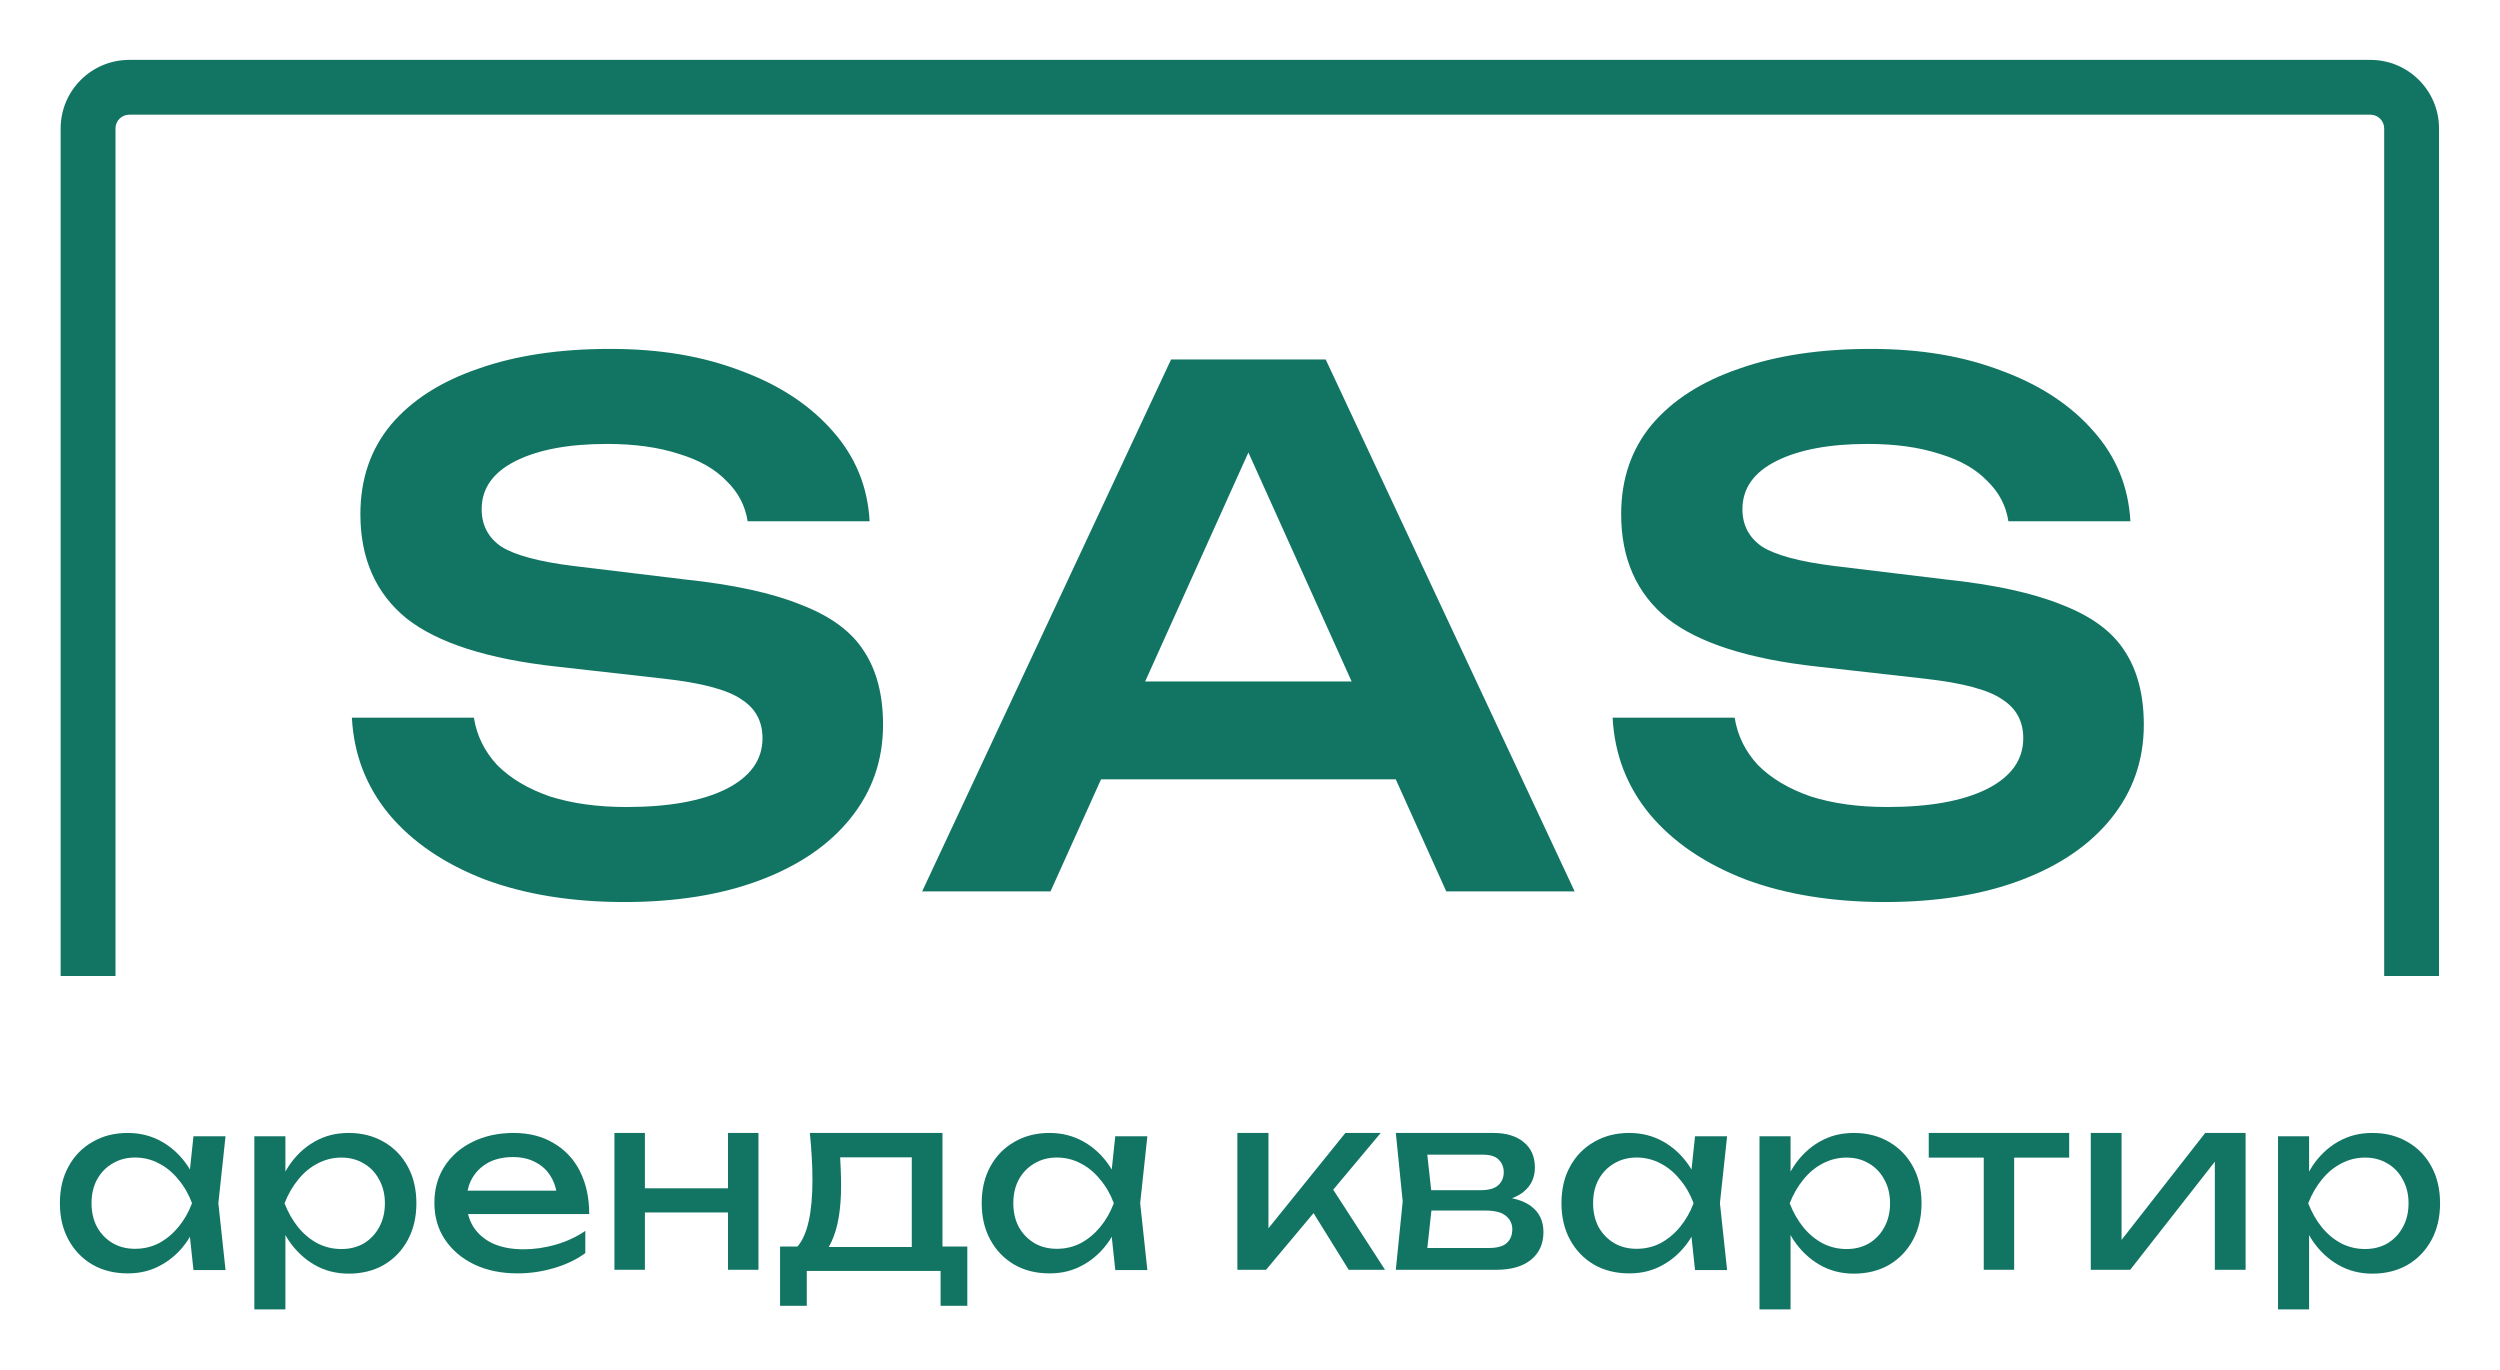
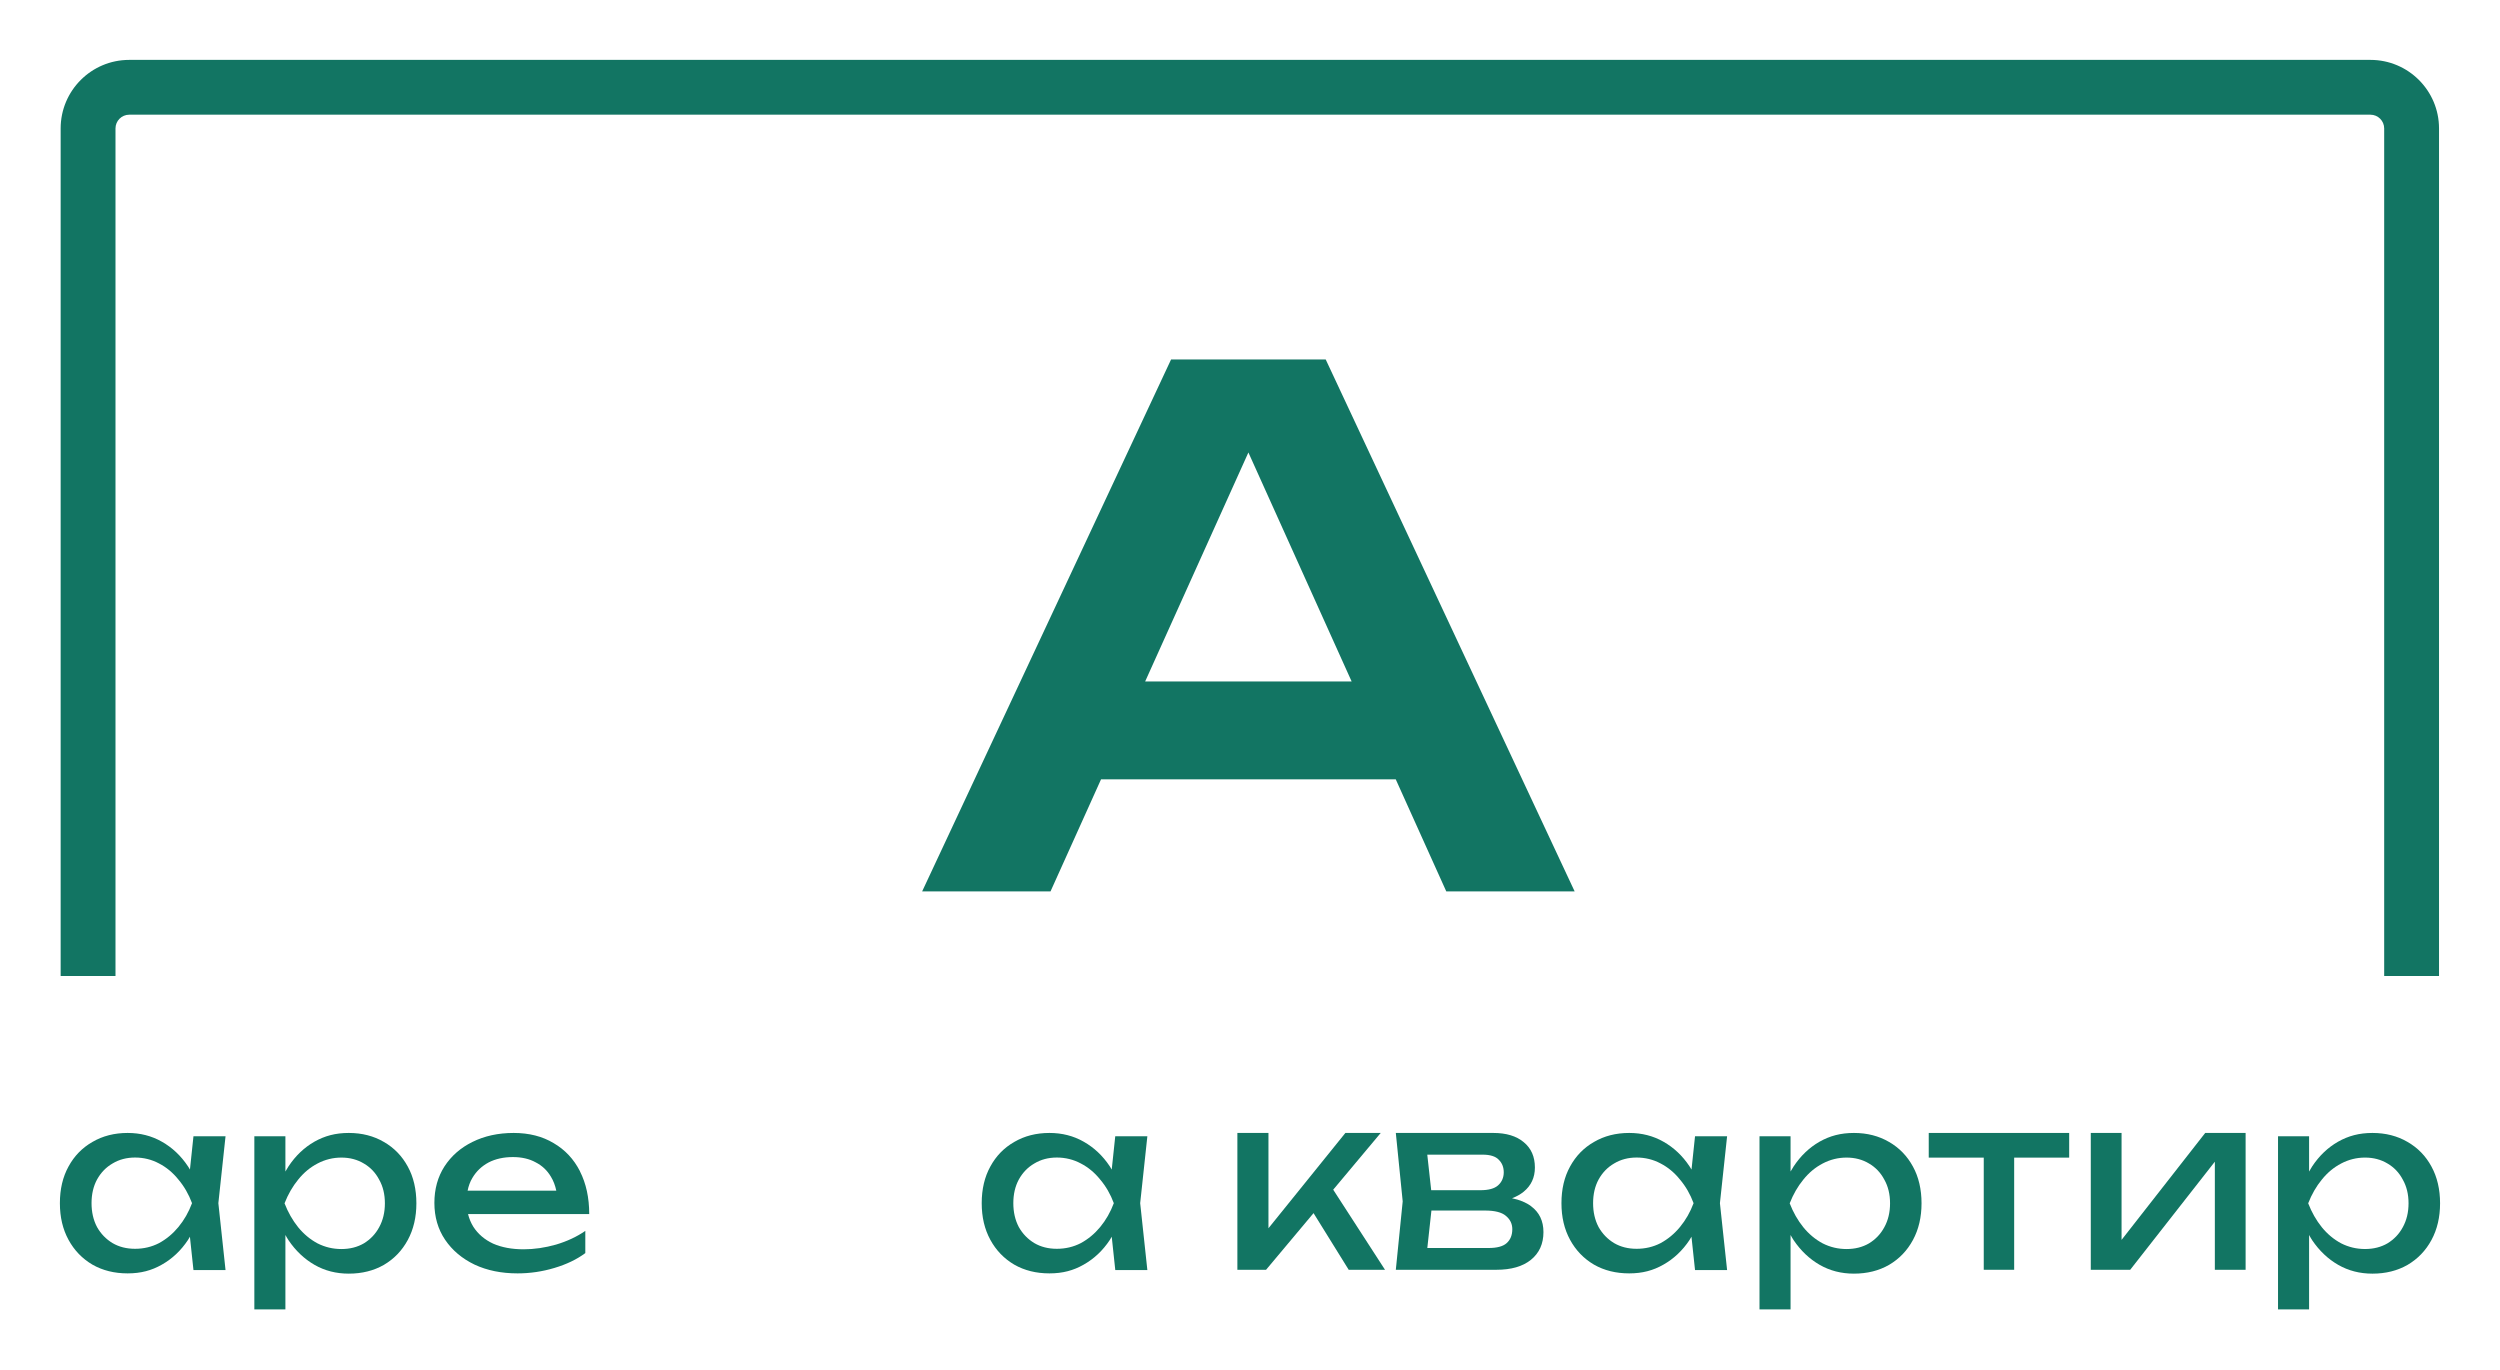
<svg xmlns="http://www.w3.org/2000/svg" width="1920" height="1052" viewBox="0 0 1920 1052" fill="none">
-   <path d="M559.098 912.619H495.282V870.105H471.881V975.193H495.282V931.177H559.098V975.193H582.499V870.105H559.098V912.619Z" fill="#127563" />
  <path d="M148.579 872.663L145.879 898.211C145.355 897.395 144.914 896.497 144.336 895.708C138.936 887.6 132.268 881.315 124.305 876.826C116.452 872.337 107.691 870.105 98.02 870.105C87.853 870.105 78.843 872.418 70.99 877.016C63.138 881.506 57.021 887.791 52.613 895.899C48.204 903.898 46 913.257 46 924.032C46 934.806 48.204 944.057 52.613 952.165C57.021 960.273 63.165 966.64 70.99 971.238C78.843 975.727 87.853 977.958 98.02 977.958C108.187 977.958 116.452 975.727 124.305 971.238C132.268 966.749 138.936 960.464 144.336 952.356C144.887 951.539 145.328 950.641 145.851 949.798L148.579 975.401H173.211L167.701 924.032L173.211 872.663H148.579ZM137.007 942.37C132.709 947.567 127.749 951.675 122.128 954.723C116.48 957.634 110.363 959.076 103.751 959.076C97.138 959.076 91.49 957.634 86.475 954.723C81.46 951.703 77.465 947.594 74.517 942.37C71.707 937.037 70.302 930.943 70.302 924.032C70.302 917.121 71.707 911.081 74.517 905.884C77.465 900.551 81.433 896.443 86.475 893.532C91.49 890.512 97.248 888.988 103.751 888.988C110.253 888.988 116.508 890.512 122.128 893.532C127.777 896.443 132.736 900.551 137.007 905.884C141.415 911.081 144.914 917.148 147.477 924.032C144.914 930.916 141.415 937.037 137.007 942.37Z" fill="#127563" />
  <path d="M294.853 877.031C287.011 872.423 278.014 870.105 267.862 870.105C257.709 870.105 249.372 872.341 241.421 876.84C233.579 881.339 226.976 887.637 221.583 895.762C220.73 897.043 219.987 898.407 219.189 899.743V872.641H195.335V1005.61H219.189V948.465C219.96 949.829 220.73 951.219 221.583 952.501C227.086 960.626 233.772 966.924 241.586 971.423C249.427 975.921 258.177 978.157 267.834 978.157C277.987 978.157 286.984 975.921 294.825 971.423C302.667 966.815 308.775 960.462 313.177 952.31C317.579 944.185 319.781 934.778 319.781 924.118C319.781 913.457 317.579 903.914 313.177 895.926C308.775 887.801 302.639 881.502 294.825 877.004L294.853 877.031ZM291.194 942.522C288.387 947.729 284.453 951.846 279.445 954.9C274.438 957.817 268.687 959.262 262.194 959.262C255.701 959.262 249.592 957.817 243.842 954.9C238.202 951.874 233.249 947.756 228.984 942.522C224.692 937.178 221.225 931.07 218.529 924.145C221.225 917.22 224.72 911.167 228.984 905.959C233.277 900.615 238.229 896.498 243.842 893.581C249.592 890.554 255.701 889.027 262.194 889.027C268.687 889.027 274.438 890.554 279.445 893.581C284.453 896.498 288.387 900.615 291.194 905.959C294.138 911.167 295.596 917.247 295.596 924.145C295.596 931.043 294.138 937.178 291.194 942.522Z" fill="#127563" />
  <path d="M445.42 899.51C440.676 890.207 433.939 882.999 425.18 877.912C416.562 872.717 406.315 870.105 394.469 870.105C382.622 870.105 372.067 872.418 362.831 877.015C353.708 881.503 346.549 887.786 341.3 895.892C336.19 903.889 333.608 913.192 333.608 923.855C333.608 934.518 336.359 944.066 341.861 952.172C347.363 960.278 354.915 966.643 364.516 971.24C374.116 975.728 385.121 977.958 397.473 977.958C407.101 977.958 416.506 976.571 425.741 973.797C435.118 971.022 443.034 967.187 449.519 962.372V945.317C443.034 949.805 435.539 953.314 427.033 955.844C418.555 958.265 410.246 959.462 402.133 959.462C393.149 959.462 385.345 958.02 378.72 955.109C372.235 952.09 367.182 947.792 363.561 942.216C361.708 939.251 360.333 935.96 359.462 932.424H452.523C452.523 919.857 450.136 908.895 445.392 899.564L445.42 899.51ZM375.183 892.791C380.545 890.017 386.805 888.63 393.907 888.63C400.645 888.63 406.456 889.962 411.312 892.628C416.309 895.158 420.239 898.857 423.103 903.699C425.04 906.854 426.387 910.445 427.229 914.416H359.126C359.855 910.826 361.035 907.534 362.803 904.624C365.807 899.537 369.933 895.62 375.155 892.819L375.183 892.791Z" fill="#127563" />
  <path d="M1060.39 870.105H1033.25L974.176 943.308V870.105H950.306V975.193H972.333L1008.8 931.678L1035.8 975.193H1063.69L1023.9 913.676L1060.39 870.105Z" fill="#127563" />
  <path d="M1629.36 952.239V870.105H1605.72V975.193H1636L1701 892.169V975.193H1724.63V870.105H1693.6L1629.36 952.239Z" fill="#127563" />
  <path d="M1481.27 889.053H1523.52V975.193H1546.88V889.053H1589.13V870.105H1481.27V889.053Z" fill="#127563" />
  <path d="M1450.82 877.031C1442.97 872.423 1433.98 870.105 1423.82 870.105C1413.67 870.105 1405.33 872.341 1397.38 876.84C1389.54 881.339 1382.94 887.637 1377.55 895.762C1376.69 897.043 1375.95 898.407 1375.15 899.743V872.641H1351.3V1005.61H1375.15V948.465C1375.92 949.829 1376.69 951.219 1377.55 952.501C1383.05 960.626 1389.73 966.924 1397.55 971.423C1405.39 975.921 1414.14 978.157 1423.8 978.157C1433.95 978.157 1442.95 975.921 1450.79 971.423C1458.63 966.815 1464.74 960.462 1469.14 952.31C1473.54 944.185 1475.74 934.778 1475.74 924.118C1475.74 913.457 1473.54 903.914 1469.14 895.926C1464.74 887.801 1458.6 881.502 1450.79 877.004L1450.82 877.031ZM1447.16 942.522C1444.35 947.729 1440.42 951.846 1435.41 954.9C1430.4 957.817 1424.65 959.262 1418.16 959.262C1411.66 959.262 1405.55 957.817 1399.8 954.9C1394.16 951.874 1389.21 947.756 1384.95 942.522C1380.65 937.178 1377.16 931.07 1374.49 924.145C1377.19 917.22 1380.68 911.167 1384.95 905.959C1389.24 900.615 1394.19 896.498 1399.8 893.581C1405.55 890.554 1411.66 889.027 1418.16 889.027C1424.65 889.027 1430.4 890.554 1435.41 893.581C1440.42 896.498 1444.35 900.615 1447.16 905.959C1450.1 911.167 1451.56 917.247 1451.56 924.145C1451.56 931.043 1450.1 937.178 1447.16 942.522Z" fill="#127563" />
  <path d="M1867.39 895.948C1862.99 887.824 1856.86 881.527 1849.04 877.029C1841.2 872.422 1832.2 870.105 1822.05 870.105C1811.9 870.105 1803.56 872.341 1795.61 876.839C1787.77 881.336 1781.16 887.633 1775.77 895.757C1774.92 897.038 1774.18 898.401 1773.38 899.764V872.668H1749.52V1005.61H1773.38V948.477C1774.15 949.84 1774.92 951.23 1775.77 952.511C1781.27 960.635 1787.93 966.932 1795.77 971.429C1803.62 975.927 1812.37 978.163 1822.02 978.163C1832.18 978.163 1841.17 975.927 1849.01 971.429C1856.86 966.823 1862.96 960.471 1867.37 952.32C1871.77 944.197 1873.97 934.792 1873.97 924.134C1873.97 913.475 1871.77 903.935 1867.37 895.948H1867.39ZM1845.35 942.507C1842.55 947.714 1838.61 951.83 1833.61 954.883C1828.6 957.8 1822.85 959.244 1816.35 959.244C1809.86 959.244 1803.75 957.8 1798 954.883C1792.36 951.857 1787.41 947.741 1783.15 942.507C1778.85 937.164 1775.39 931.058 1772.69 924.134C1775.39 917.21 1778.88 911.158 1783.15 905.952C1787.44 900.609 1792.39 896.493 1798 893.576C1803.75 890.55 1809.86 889.024 1816.35 889.024C1822.85 889.024 1828.6 890.55 1833.61 893.576C1838.61 896.493 1842.55 900.609 1845.35 905.952C1848.3 911.158 1849.76 917.237 1849.76 924.134C1849.76 931.031 1848.3 937.164 1845.35 942.507Z" fill="#127563" />
-   <path d="M723.846 870.105H621.98C622.579 876.223 623.069 882.341 623.422 888.459C623.776 894.465 623.967 900.246 623.967 905.859C623.967 931.341 620.129 948.488 612.455 957.356H599.092V1002.85H619.612V976.075H722.376V1002.85H742.896V957.356H723.818V870.105H723.846ZM645.603 896.513C645.548 893.988 645.412 891.434 645.249 888.824H700.25V957.721H636.404C637.193 956.402 637.982 954.971 638.69 953.399C643.534 943.043 645.956 928.759 645.956 910.517C645.956 906.139 645.848 901.481 645.603 896.485V896.513Z" fill="#127563" />
  <path d="M1301.78 872.663L1299.08 898.211C1298.55 897.395 1298.08 896.497 1297.53 895.708C1292.13 887.6 1285.46 881.315 1277.5 876.826C1269.65 872.337 1260.89 870.105 1251.22 870.105C1241.05 870.105 1232.04 872.418 1224.19 877.016C1216.33 881.506 1210.22 887.791 1205.81 895.899C1201.4 903.898 1199.2 913.257 1199.2 924.032C1199.2 934.806 1201.4 944.057 1205.81 952.165C1210.22 960.273 1216.36 966.64 1224.19 971.238C1232.04 975.727 1241.05 977.958 1251.22 977.958C1261.38 977.958 1269.65 975.727 1277.5 971.238C1285.46 966.749 1292.13 960.464 1297.53 952.356C1298.08 951.539 1298.52 950.641 1299.05 949.798L1301.78 975.401H1326.41L1320.9 924.032L1326.41 872.663H1301.78ZM1290.2 942.37C1285.91 947.567 1280.95 951.675 1275.33 954.723C1269.68 957.634 1263.56 959.076 1256.95 959.076C1250.33 959.076 1244.69 957.634 1239.67 954.723C1234.66 951.703 1230.66 947.594 1227.71 942.37C1224.9 937.037 1223.5 930.943 1223.5 924.032C1223.5 917.121 1224.9 911.081 1227.71 905.884C1230.66 900.551 1234.63 896.443 1239.67 893.532C1244.69 890.512 1250.45 888.988 1256.95 888.988C1263.45 888.988 1269.7 890.512 1275.33 893.532C1280.97 896.443 1285.93 900.551 1290.2 905.884C1294.61 911.081 1298.11 917.148 1300.67 924.032C1298.11 930.916 1294.61 937.037 1290.2 942.37Z" fill="#127563" />
  <path d="M856.509 872.663L853.809 898.211C853.286 897.395 852.845 896.497 852.294 895.708C846.893 887.6 840.226 881.315 832.263 876.826C824.41 872.337 815.648 870.105 805.977 870.105C795.81 870.105 786.801 872.418 778.948 877.016C771.096 881.506 764.979 887.791 760.571 895.899C756.162 903.898 753.958 913.257 753.958 924.032C753.958 934.806 756.162 944.057 760.571 952.165C764.979 960.273 771.123 966.64 778.948 971.238C786.801 975.727 795.783 977.958 805.977 977.958C816.172 977.958 824.41 975.727 832.263 971.238C840.226 966.749 846.921 960.464 852.294 952.356C852.845 951.539 853.286 950.641 853.809 949.798L856.537 975.401H881.169L875.658 924.032L881.169 872.663H856.537H856.509ZM844.937 942.37C840.639 947.567 835.679 951.675 830.059 954.723C824.41 957.634 818.294 959.076 811.681 959.076C805.068 959.076 799.42 957.634 794.405 954.723C789.391 951.703 785.396 947.594 782.447 942.37C779.637 937.037 778.232 930.943 778.232 924.032C778.232 917.121 779.637 911.081 782.447 905.884C785.396 900.551 789.363 896.443 794.405 893.532C799.42 890.512 805.178 888.988 811.681 888.988C818.183 888.988 824.438 890.512 830.059 893.532C835.707 896.443 840.666 900.551 844.937 905.884C849.346 911.081 852.845 917.148 855.407 924.032C852.845 930.916 849.346 937.037 844.937 942.37Z" fill="#127563" />
  <path d="M1175.87 926.351C1172.04 923.484 1167.14 921.48 1161.23 920.256C1164.68 918.948 1167.69 917.278 1170.21 915.218C1175.93 910.515 1178.8 904.337 1178.8 896.656C1178.8 888.362 1175.96 881.878 1170.21 877.174C1164.6 872.471 1156.83 870.105 1146.84 870.105H1071.99L1077.27 922.649L1071.99 975.193H1149.22C1160.55 975.193 1169.36 972.66 1175.68 967.595C1182.14 962.391 1185.37 955.266 1185.37 946.249C1185.37 937.705 1182.2 931.082 1175.87 926.378V926.351ZM1151.05 890.7C1153.6 893.177 1154.88 896.405 1154.88 900.357C1154.88 904.309 1153.43 907.788 1150.5 910.376C1147.71 912.853 1143.2 914.077 1136.98 914.077H1099.16L1096.15 886.776H1138.63C1144.46 886.776 1148.62 888.084 1151.05 890.672V890.7ZM1157.07 954.765C1154.28 957.242 1149.66 958.467 1143.2 958.467H1096.18L1099.33 929.69H1140.46C1148.01 929.69 1153.35 931.054 1156.52 933.781C1159.81 936.509 1161.45 939.904 1161.45 943.995C1161.45 948.587 1160 952.149 1157.07 954.765Z" fill="#127563" />
  <path d="M1820.46 46H99.207C70.17 46 46.581 69.617 46.581 98.627V749.588H88.699V98.627C88.699 92.819 93.428 88.09 99.235 88.09H1820.51C1826.32 88.09 1831.05 92.819 1831.05 98.627V749.588H1873.17V98.627C1873.17 69.589 1849.55 46 1820.54 46H1820.46Z" fill="#127563" />
-   <path d="M1238.52 551.144H1332.22C1334.4 564.944 1340.4 577.112 1350.19 587.648C1360.37 597.825 1373.78 605.817 1390.48 611.625C1407.55 617.073 1427.15 619.783 1449.31 619.783C1481.63 619.783 1507.05 615.247 1525.55 606.177C1544.44 596.746 1553.87 583.666 1553.87 566.963C1553.87 553.882 1548.42 543.899 1537.52 537.013C1526.99 529.739 1507.21 524.485 1478.15 521.222L1395.9 511.958C1342.89 506.15 1304.39 493.788 1280.45 474.928C1256.83 455.68 1245.05 428.994 1245.05 394.868C1245.05 367.988 1252.85 345.117 1268.47 326.229C1284.46 307.341 1306.77 293.016 1335.48 283.199C1364.16 273.022 1397.92 267.961 1436.78 267.961C1475.63 267.961 1508.13 273.602 1537.55 284.858C1566.98 295.754 1590.37 311.185 1607.82 331.152C1625.24 350.759 1634.7 373.823 1636.14 400.316H1542.45C1540.62 388.341 1535.17 377.971 1526.1 369.26C1517.39 360.189 1505.22 353.275 1489.6 348.574C1473.97 343.486 1455.64 340.941 1434.59 340.941C1405.17 340.941 1381.77 345.283 1364.32 354.022C1346.9 362.733 1338.19 375.095 1338.19 391.052C1338.19 403.386 1343.28 413.009 1353.43 419.923C1363.96 426.449 1382.3 431.372 1408.43 434.635L1493.94 444.978C1531.72 448.96 1561.67 455.514 1583.82 464.585C1606.33 473.296 1622.31 485.105 1631.74 499.983C1641.56 514.861 1646.45 533.749 1646.45 556.62C1646.45 583.859 1638.1 607.808 1621.4 628.522C1605.06 648.848 1581.99 664.639 1552.24 675.894C1522.45 687.149 1487.61 692.763 1447.65 692.763C1407.68 692.763 1371.21 686.956 1340.35 675.341C1309.48 663.366 1285.15 646.829 1267.37 625.784C1249.58 604.351 1239.96 579.49 1238.49 551.172L1238.52 551.144Z" fill="#127563" />
  <path d="M1110.73 684.576H1209.32L1018.14 276.062H899.393L708.217 684.576H806.806L845.605 598.515H1071.93L1110.73 684.576ZM879.482 523.35L958.768 347.494L1038.05 523.35H879.482Z" fill="#127563" />
-   <path d="M270.251 551.144H363.945C366.129 564.944 372.131 577.112 381.92 587.648C392.097 597.825 405.51 605.817 422.213 611.625C439.276 617.073 458.883 619.783 481.034 619.783C513.363 619.783 538.777 615.247 557.278 606.177C576.166 596.746 585.596 583.666 585.596 566.963C585.596 553.882 580.148 543.899 569.253 537.013C558.716 529.739 538.943 524.485 509.878 521.222L427.633 511.958C374.619 506.15 336.124 493.788 312.175 474.928C288.586 455.68 276.777 428.994 276.777 394.868C276.777 367.988 284.576 345.117 300.201 326.229C316.185 307.341 338.503 293.016 367.208 283.199C395.886 273.022 429.652 267.961 468.507 267.961C507.362 267.961 539.856 273.602 569.28 284.858C598.677 295.754 622.101 311.185 639.551 331.152C656.973 350.759 666.431 373.823 667.869 400.316H574.175C572.35 388.341 566.902 377.971 557.831 369.26C549.12 360.189 536.952 353.275 521.327 348.574C505.702 343.486 487.367 340.941 466.322 340.941C436.925 340.941 413.502 345.283 396.052 354.022C378.629 362.733 369.918 375.095 369.918 391.052C369.918 403.386 375.007 413.009 385.156 419.923C395.692 426.449 414.027 431.372 440.161 434.635L525.669 444.978C563.445 448.96 593.395 455.514 615.546 464.585C638.057 473.296 654.042 485.105 663.472 499.983C673.289 514.861 678.184 533.749 678.184 556.62C678.184 583.859 669.832 607.808 653.129 628.522C636.785 648.848 613.721 664.639 583.965 675.894C554.181 687.149 519.336 692.763 479.403 692.763C439.47 692.763 402.965 686.956 372.103 675.341C341.24 663.366 316.904 646.829 299.122 625.784C281.34 604.351 271.717 579.49 270.251 551.172V551.144Z" fill="#127563" />
</svg>